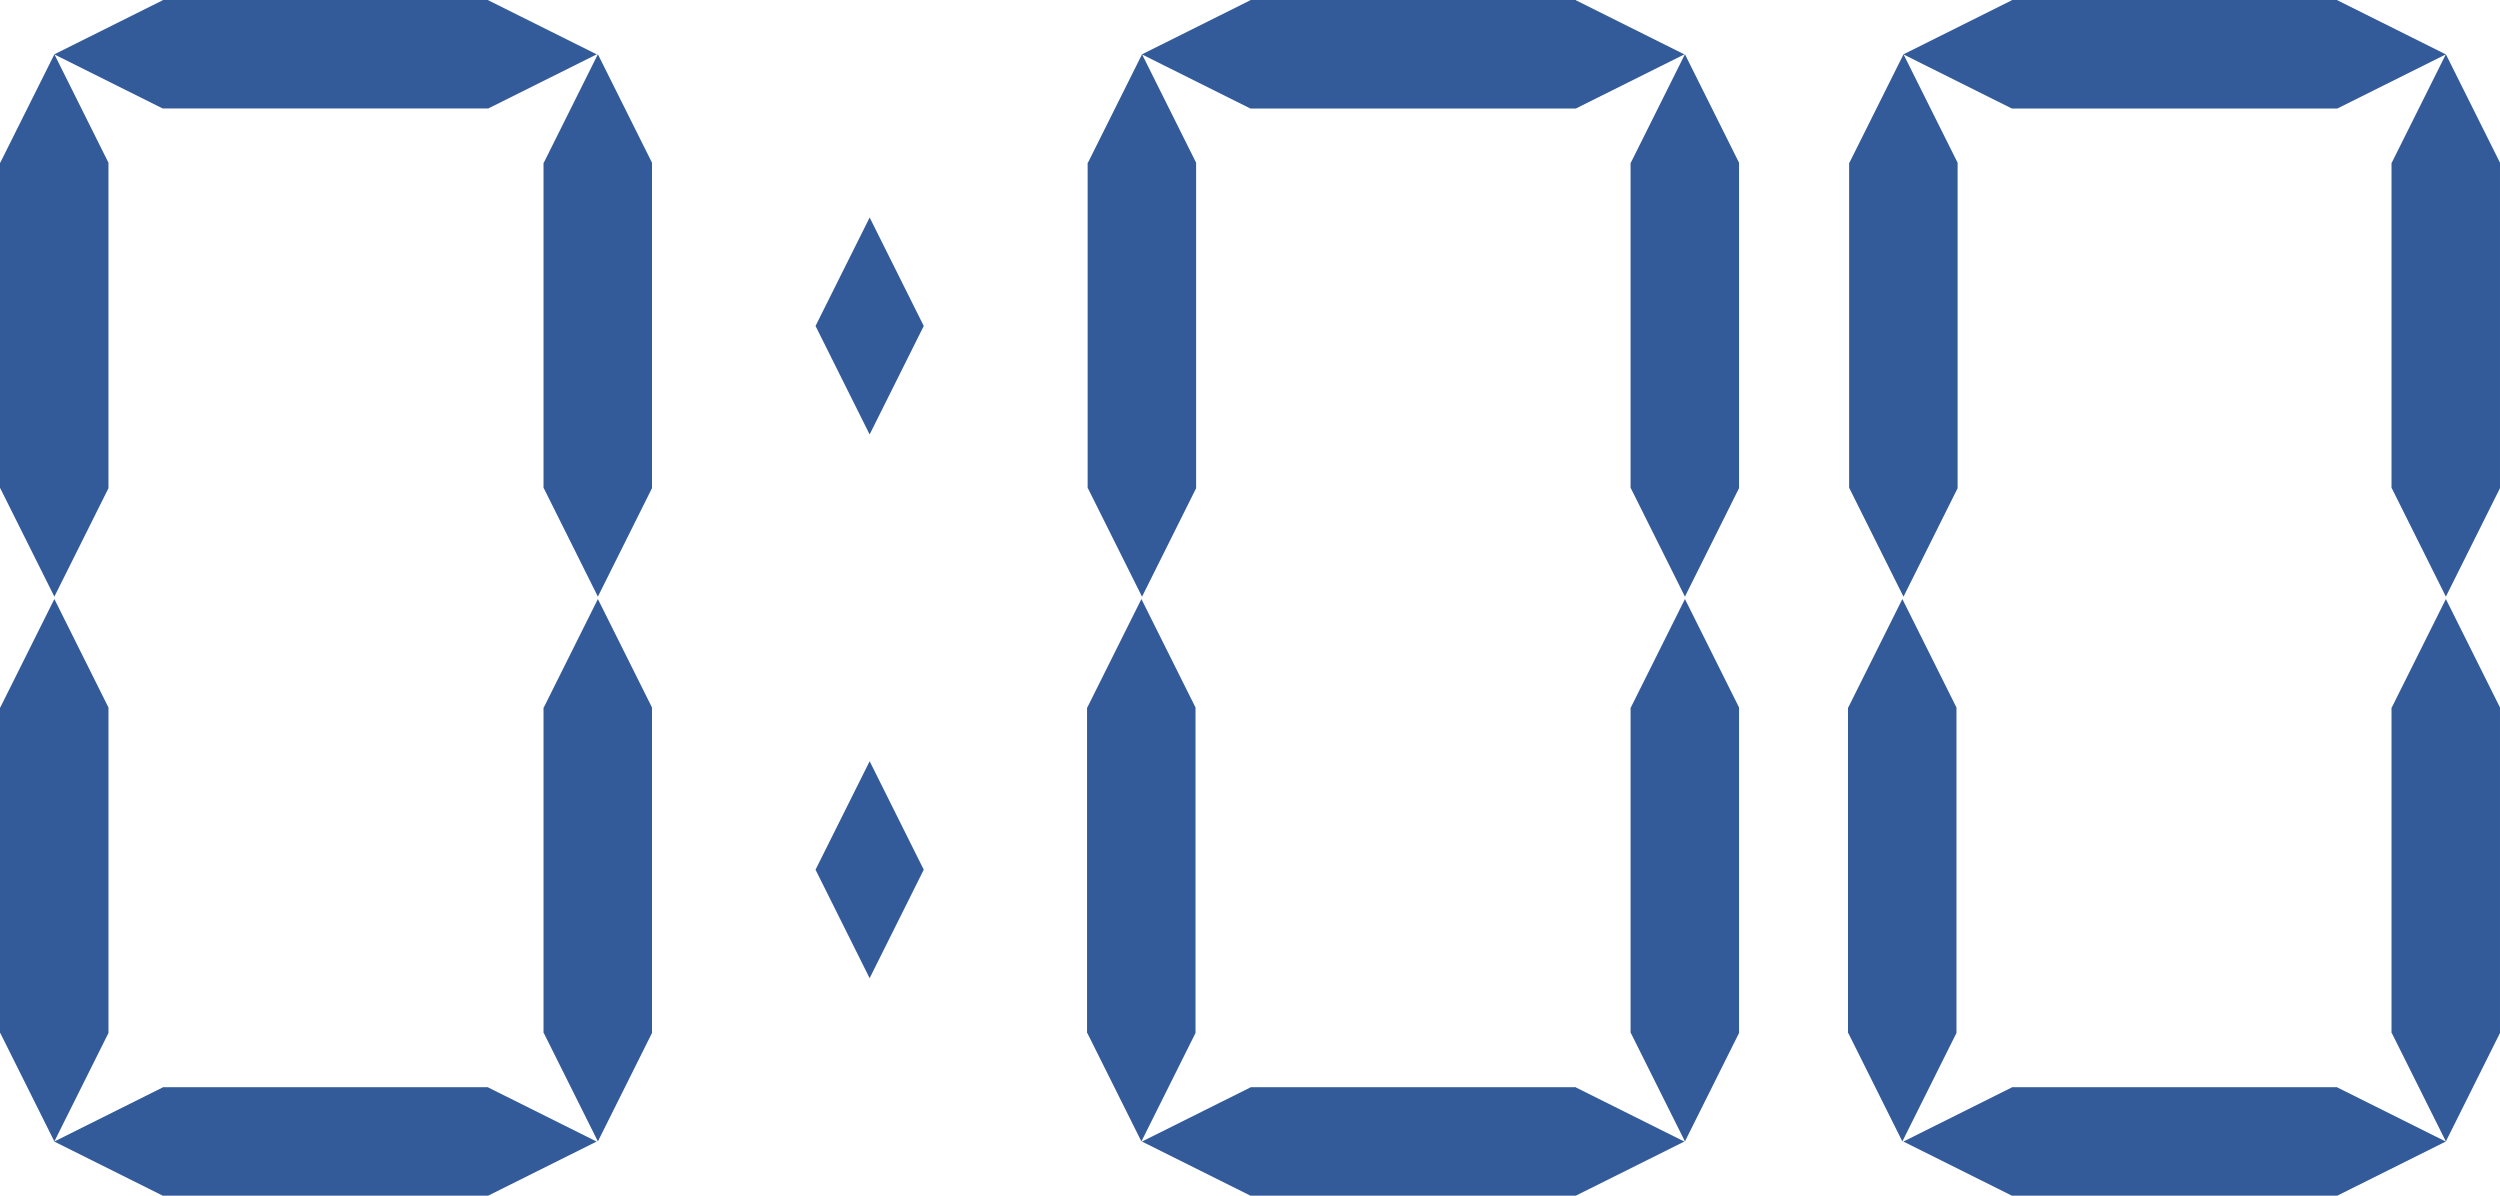
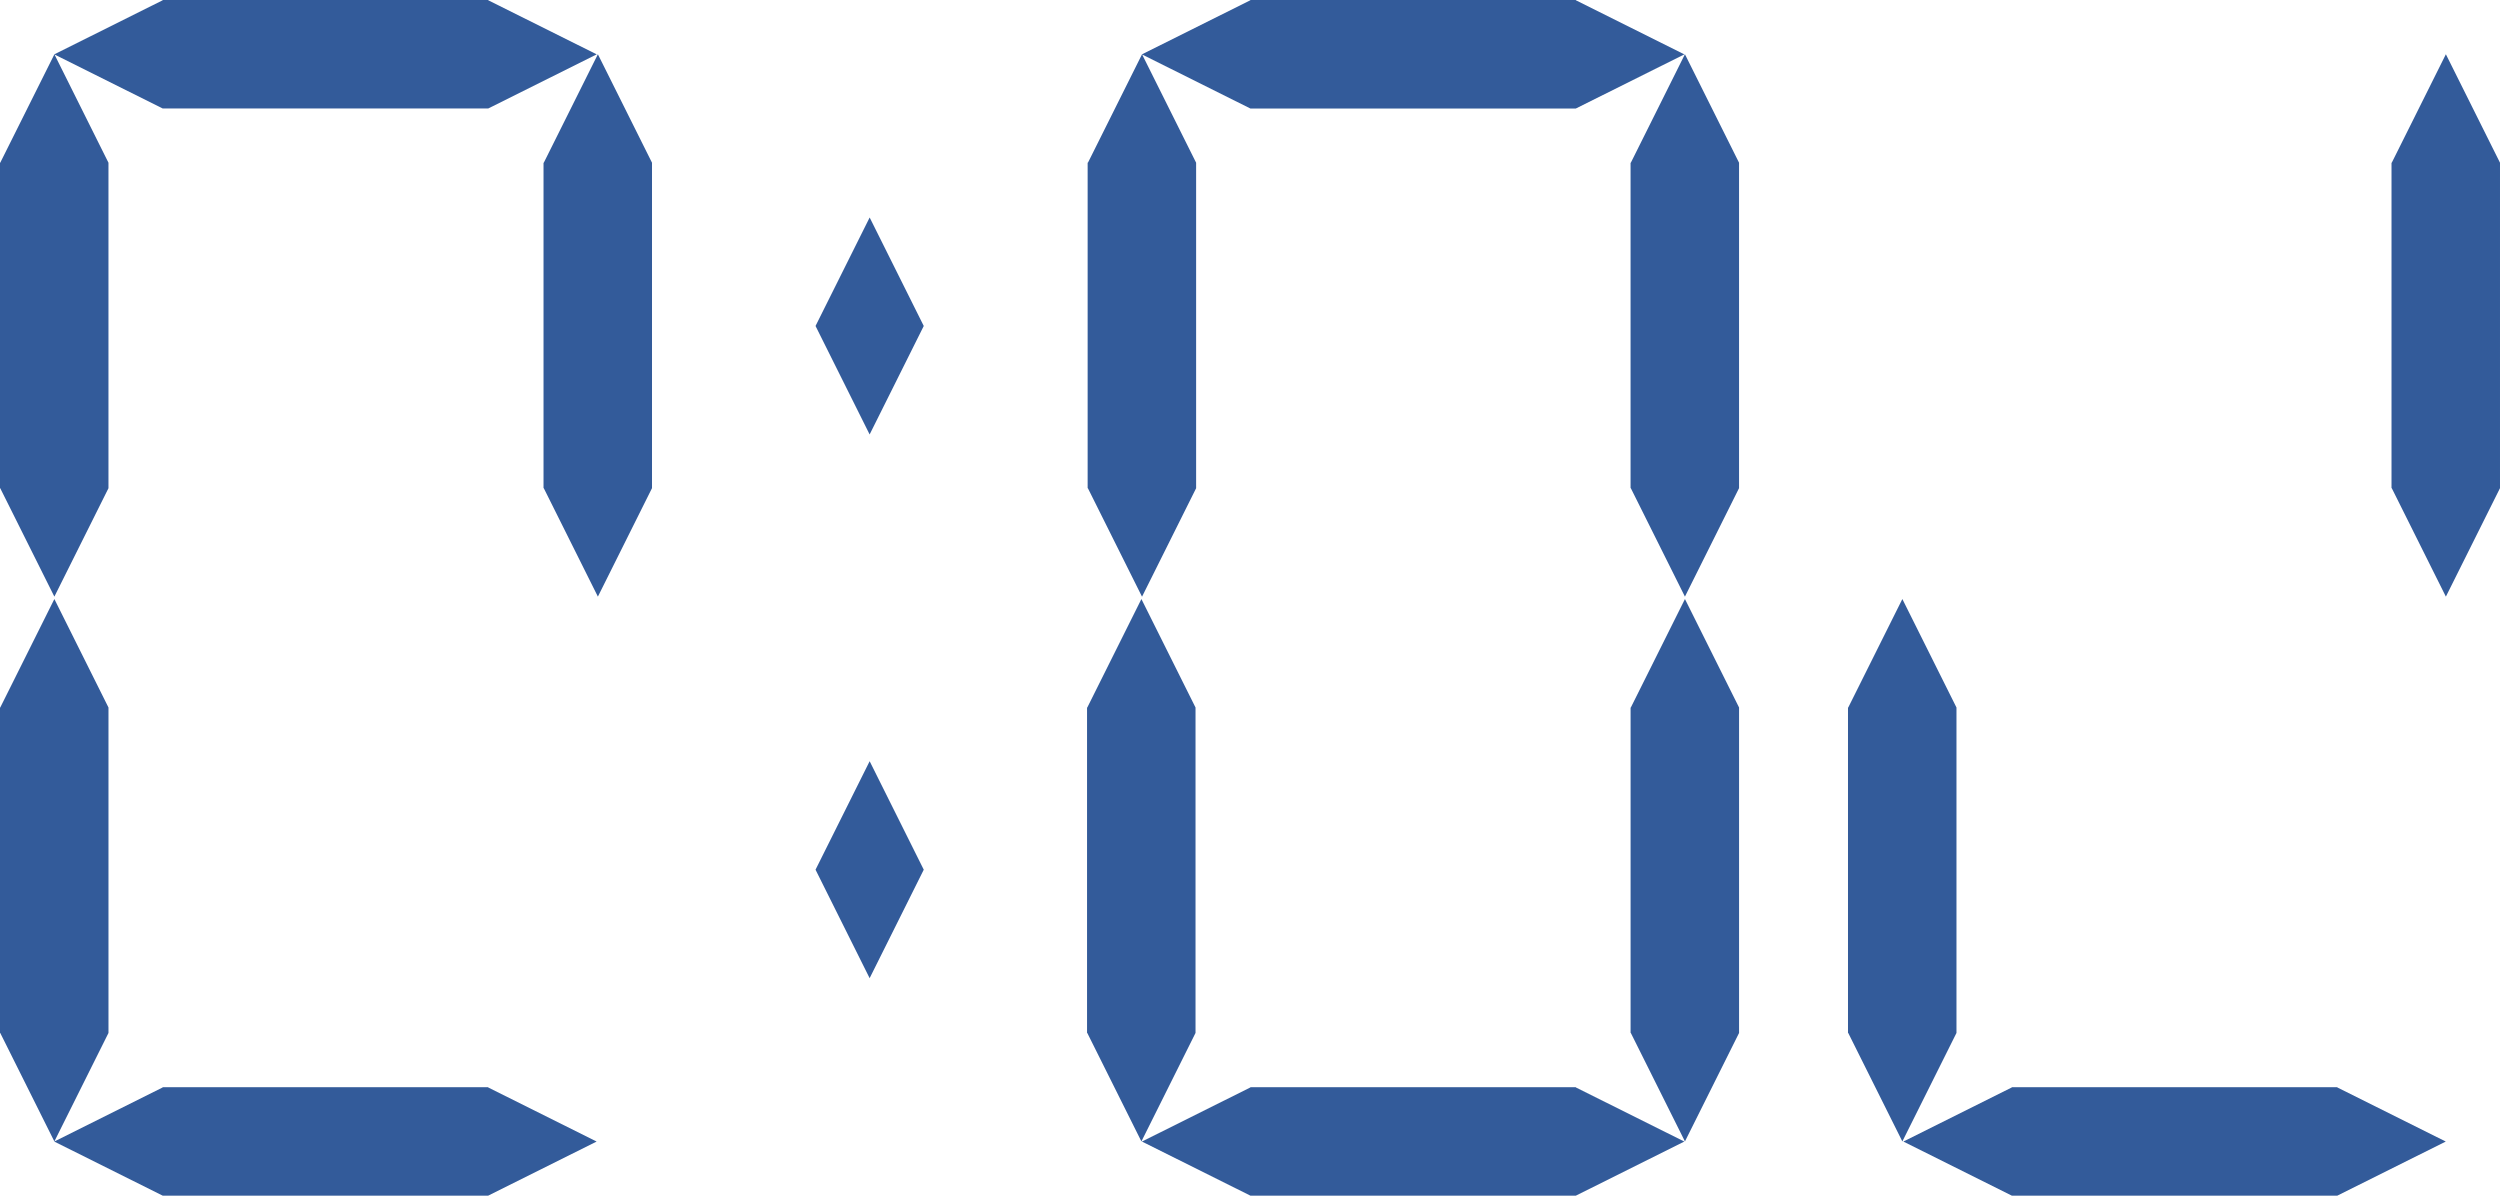
<svg xmlns="http://www.w3.org/2000/svg" width="125.455" height="60" viewBox="0 0 125.455 60">
  <g id="Group_1132" data-name="Group 1132" transform="translate(0 0)">
    <path id="Path_251" data-name="Path 251" d="M8.165,0V.013L2.729,2.725v0l0,0,0,0h0L.012,8.166H0V24.5H.012L2.728,29.94,5.443,24.5V8.166L2.734,2.734l5.431,2.71H24.5l5.444-2.716L24.5.013V0Z" fill="#335b9a" />
    <path id="Path_252" data-name="Path 252" d="M15.443,200v.012L10,202.728l5.444,2.716H31.774l5.444-2.716-5.444-2.716V200Z" transform="translate(-7.278 -145.443)" fill="#335b9a" />
-     <path id="Path_253" data-name="Path 253" d="M.012,115.444H0v16.331H.012l2.716,5.444,2.716-5.444V115.444L2.728,110Z" transform="translate(0 -79.939)" fill="#335b9a" />
+     <path id="Path_253" data-name="Path 253" d="M.012,115.444H0v16.331H.012l2.716,5.444,2.716-5.444V115.444L2.728,110" transform="translate(0 -79.939)" fill="#335b9a" />
    <path id="Path_254" data-name="Path 254" d="M100.013,15.444H100V31.774h.012l2.716,5.444,2.716-5.444V15.444L102.728,10Z" transform="translate(-72.725 -7.278)" fill="#335b9a" />
    <path id="Path_255" data-name="Path 255" d="M150.045,45.444l2.715,5.444,2.716-5.444L152.761,40Z" transform="translate(-109.12 -29.086)" fill="#335b9a" />
    <path id="Path_256" data-name="Path 256" d="M150.045,145.444l2.715,5.444,2.716-5.444L152.761,140Z" transform="translate(-109.12 -101.801)" fill="#335b9a" />
-     <path id="Path_257" data-name="Path 257" d="M100,115.444v16.331h.012l2.716,5.444,2.716-5.444V115.444L102.728,110l-2.716,5.444Z" transform="translate(-72.725 -79.939)" fill="#335b9a" />
    <path id="Path_258" data-name="Path 258" d="M208.165,0V.013l-5.436,2.712v0l0,0,0,0h0l-2.712,5.436H200V24.5h.013l2.716,5.444,2.715-5.444V8.166l-2.709-5.431,5.431,2.71H224.5l5.444-2.716L224.5.013V0Z" transform="translate(-145.42)" fill="#335b9a" />
    <path id="Path_259" data-name="Path 259" d="M215.443,200v.012L210,202.728l5.444,2.716h16.33l5.444-2.716-5.444-2.716V200Z" transform="translate(-152.695 -145.443)" fill="#335b9a" />
    <path id="Path_260" data-name="Path 260" d="M205.444,131.774V115.444L202.728,110l-2.716,5.444H200v16.331h.012l2.716,5.444Z" transform="translate(-145.45 -79.939)" fill="#335b9a" />
    <path id="Path_261" data-name="Path 261" d="M300.013,15.444H300V31.774h.012l2.716,5.444,2.716-5.444V15.444L302.728,10Z" transform="translate(-218.175 -7.278)" fill="#335b9a" />
    <path id="Path_262" data-name="Path 262" d="M300,115.444v16.331h.012l2.716,5.444,2.716-5.444V115.444L302.728,110l-2.716,5.444Z" transform="translate(-218.174 -79.939)" fill="#335b9a" />
-     <path id="Path_263" data-name="Path 263" d="M348.165,0V.013l-5.436,2.712v0l0,0,0,0h0l-2.712,5.436H340V24.5h.012l2.716,5.444,2.716-5.444V8.166l-2.71-5.431,5.431,2.71H364.5l5.444-2.716L364.5.013V0Z" transform="translate(-247.207)" fill="#335b9a" />
    <path id="Path_264" data-name="Path 264" d="M355.443,200v.012L350,202.728l5.444,2.716h16.331l5.444-2.716-5.444-2.716V200Z" transform="translate(-254.485 -145.443)" fill="#335b9a" />
    <path id="Path_265" data-name="Path 265" d="M345.444,131.774V115.444L342.728,110l-2.716,5.444H340v16.331h.012l2.716,5.444Z" transform="translate(-247.264 -79.939)" fill="#335b9a" />
    <path id="Path_266" data-name="Path 266" d="M440.012,15.444H440V31.774h.012l2.716,5.444,2.716-5.444V15.444L442.728,10Z" transform="translate(-319.989 -7.278)" fill="#335b9a" />
-     <path id="Path_267" data-name="Path 267" d="M440.012,115.444H440v16.331h.012l2.716,5.444,2.716-5.444V115.444L442.728,110Z" transform="translate(-319.989 -79.939)" fill="#335b9a" />
  </g>
</svg>